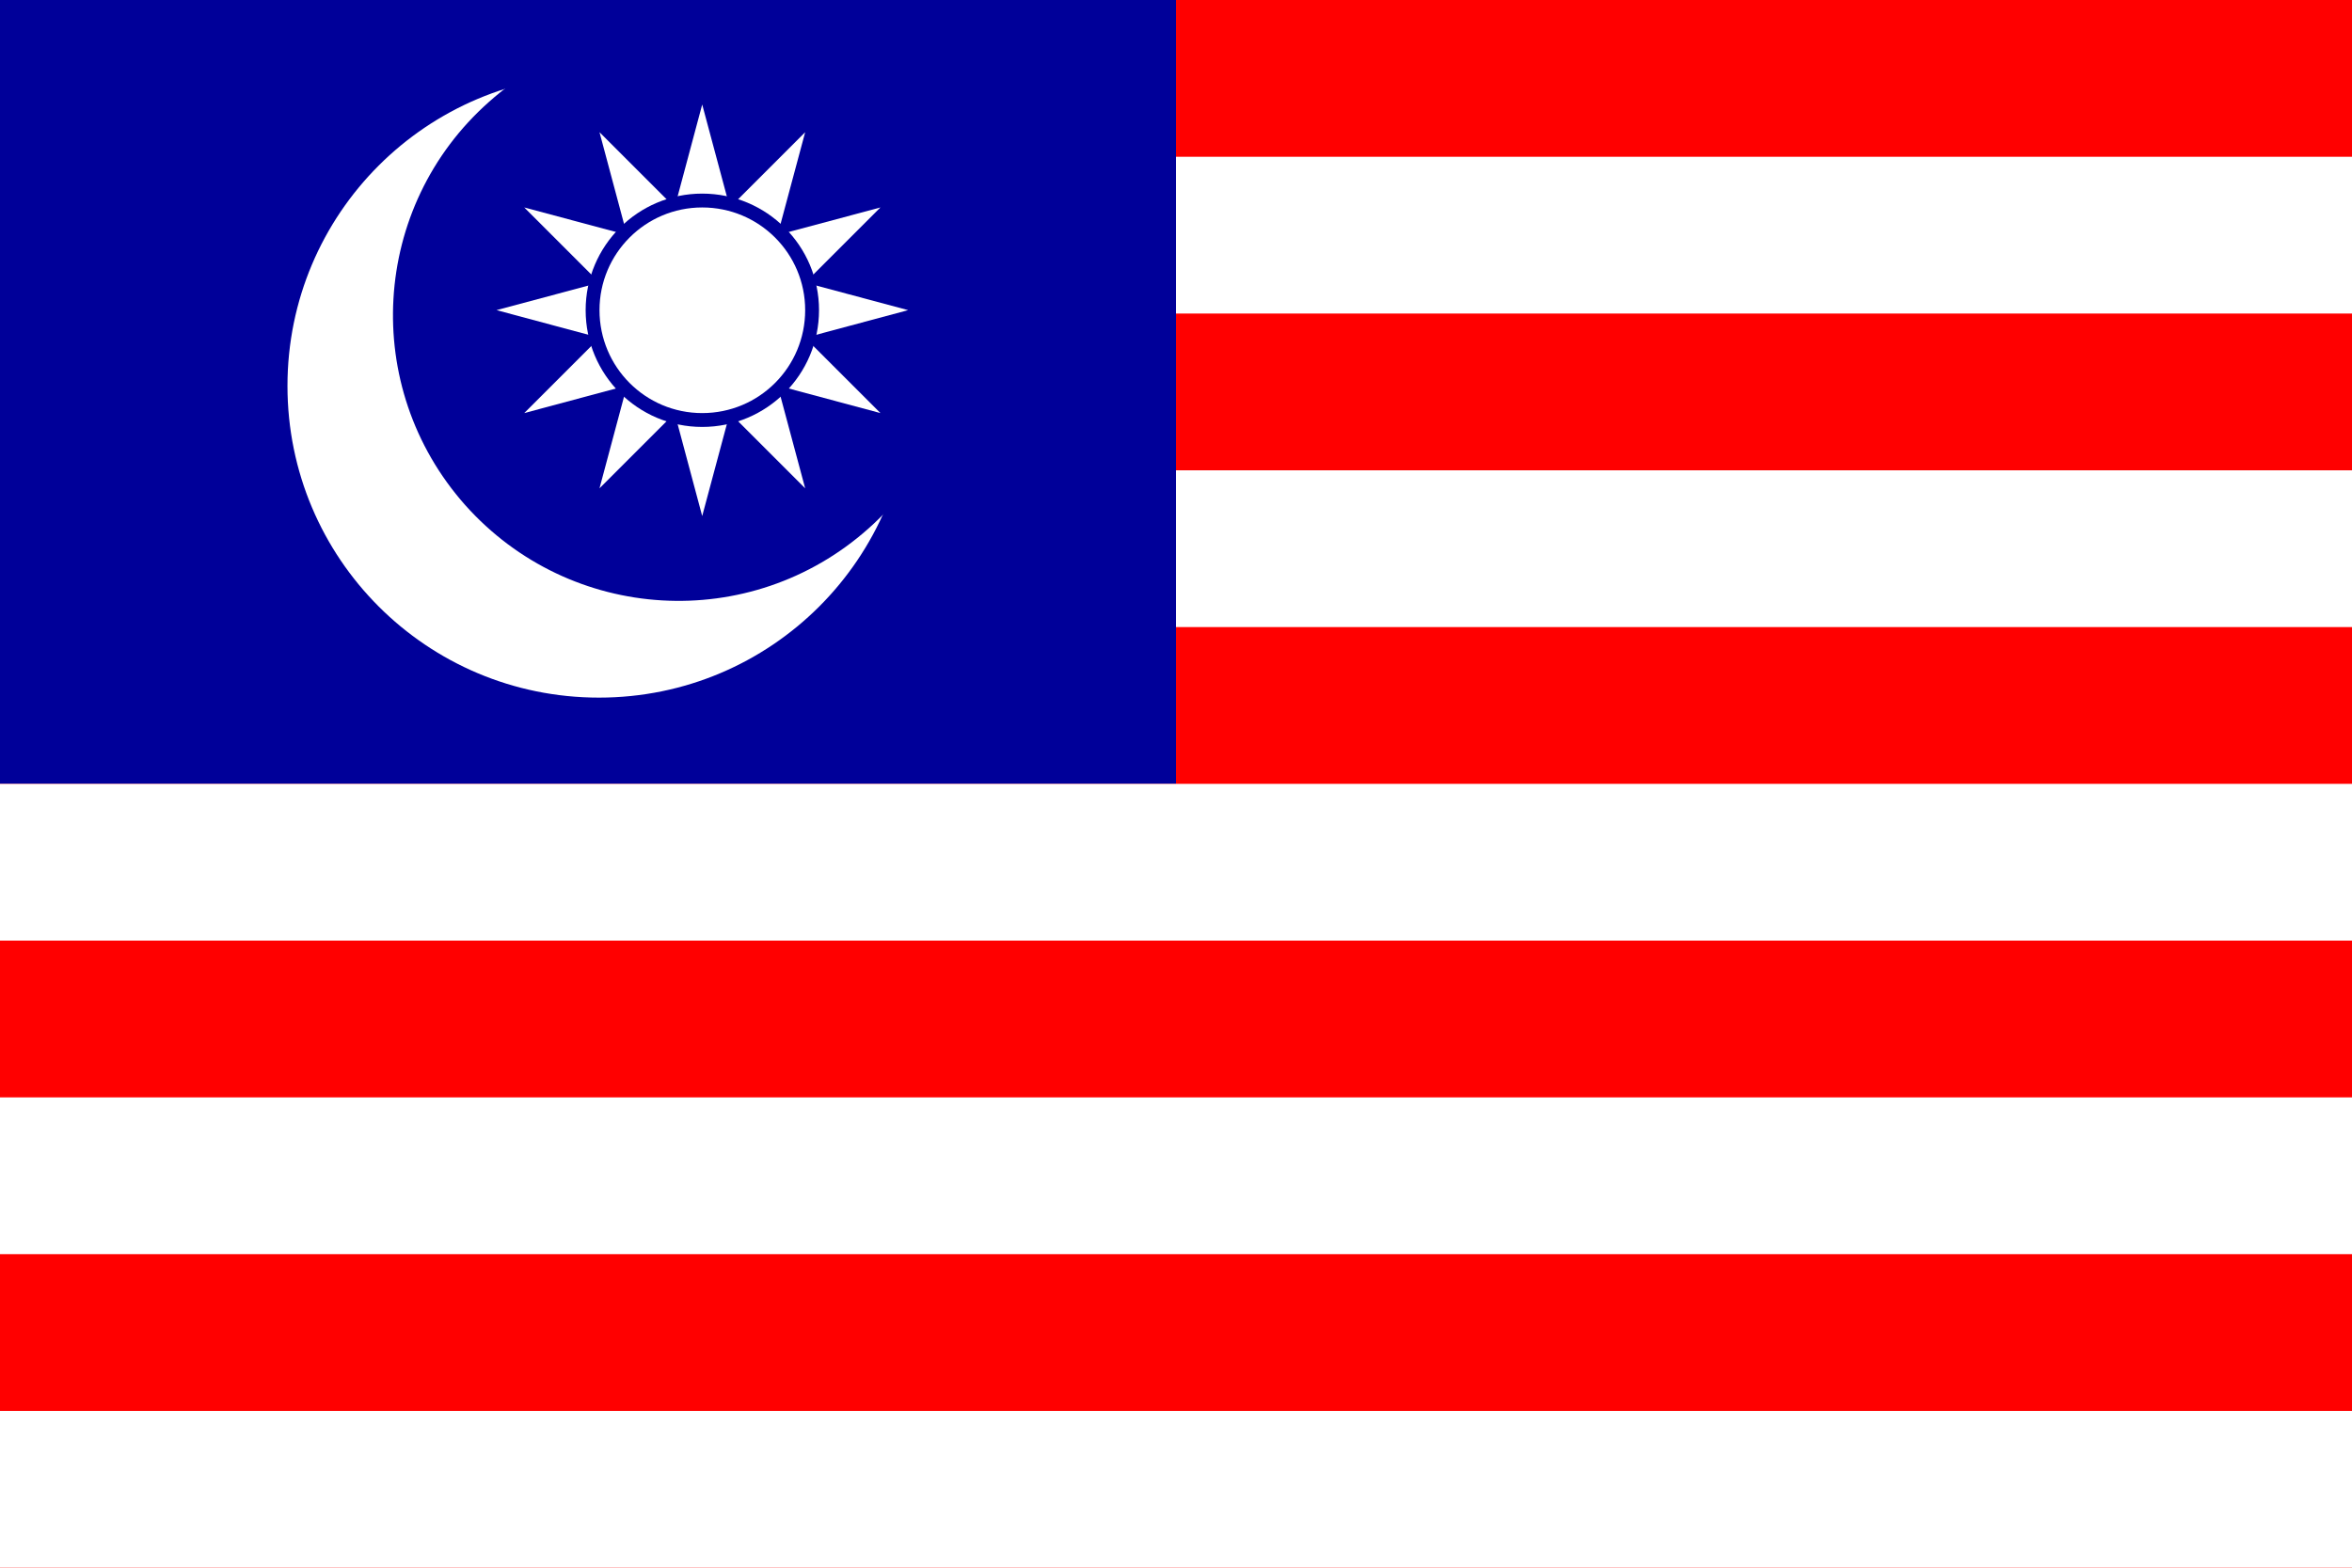
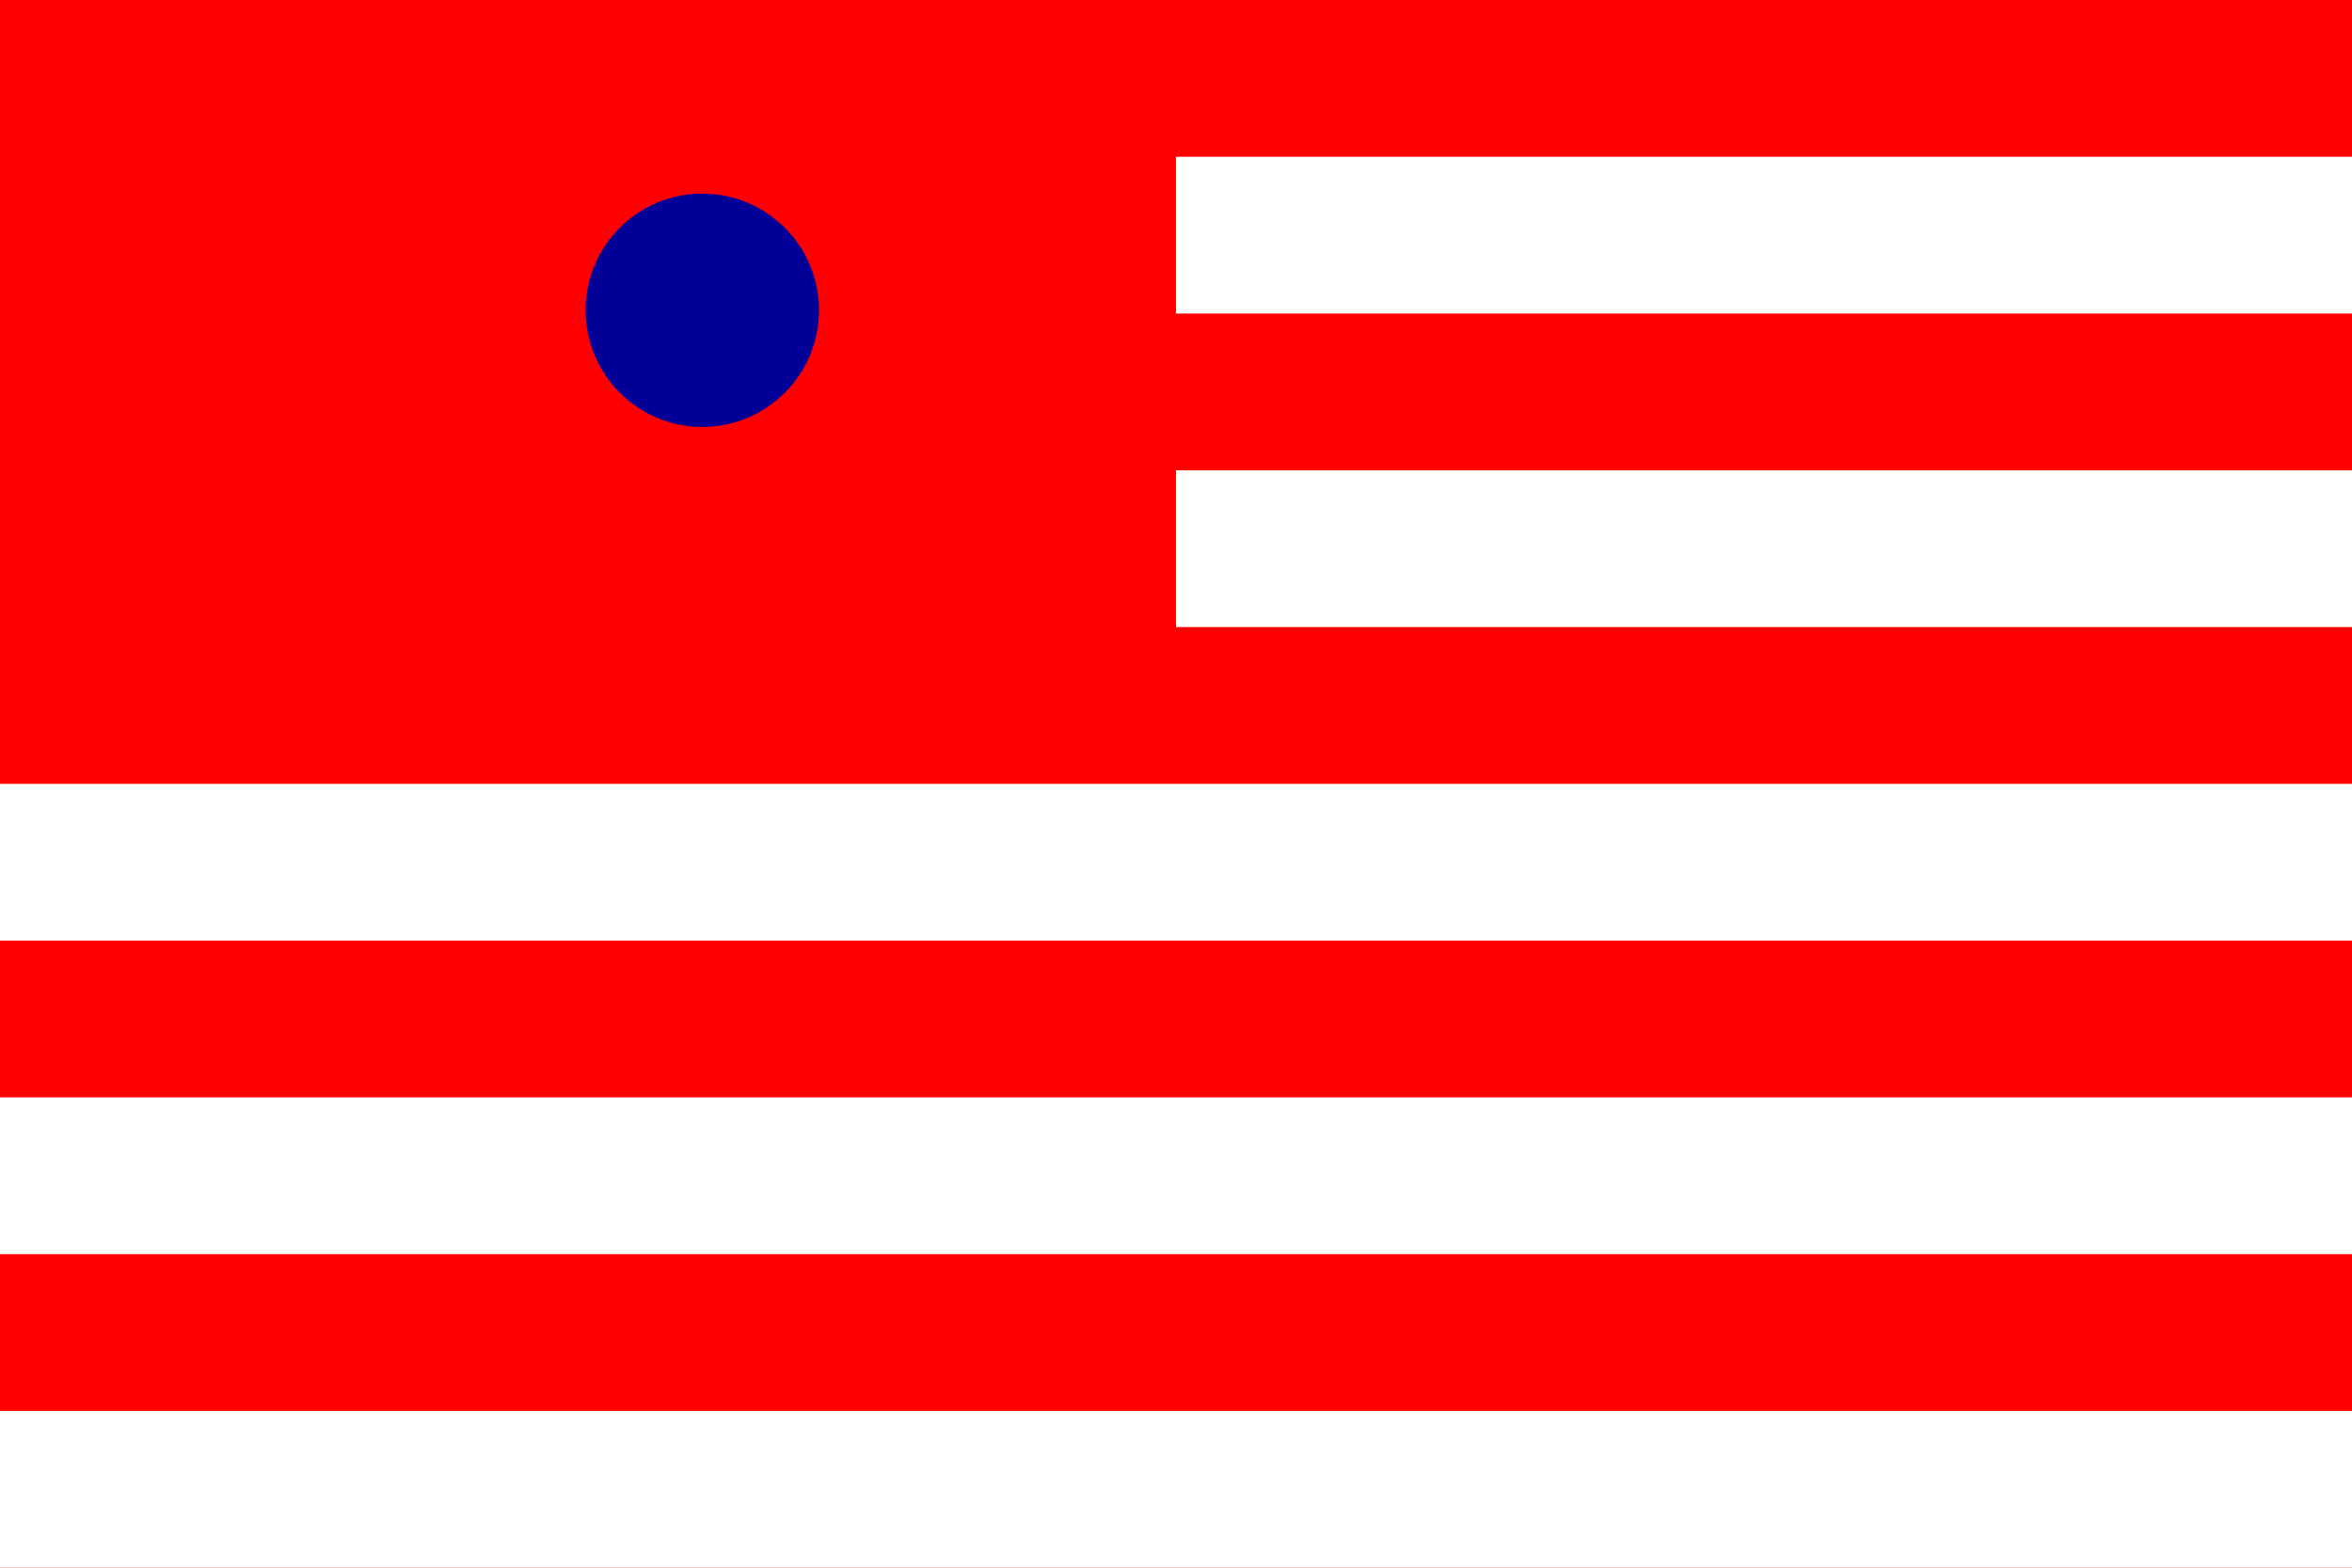
<svg xmlns="http://www.w3.org/2000/svg" version="1.2" viewBox="0 0 900 600" width="900" height="600">
  <style>.a{fill:#f00}.b{fill:#009}.c{fill:#fff}</style>
  <path class="a" d="m0 0h900v600h-900z" />
-   <path class="b" d="m0 0h450v300h-450z" />
  <path class="c" d="m450 60h450v60h-450z" />
  <path class="c" d="m450 180h450v60h-450z" />
  <path class="c" d="m0 300h900v60h-900z" />
  <path class="c" d="m0 420h900v60h-900z" />
  <path class="c" d="m0 540h900v60h-900z" />
-   <path class="c" d="m229.2 267c-65.9 0-119.2-53.3-119.2-119.3 0-65.9 53.3-119.2 119.2-119.2 65.9 0 119.2 53.3 119.2 119.2 0 66-53.3 119.3-119.2 119.3z" />
-   <path class="b" d="m332.3 202.3c-45.2 40.2-114.1 36.1-154.3-9-40.1-45.2-36.1-114.2 9.1-154.3 45.1-40.2 114.1-36.1 154.3 9.1 40.1 45.1 36 114.1-9.1 154.2z" />
-   <path class="c" d="m268.7 197.5l-39.3-146.9 107.5 107.5-146.9-39.4 146.9-39.3-107.5 107.5 39.3-146.9 39.4 146.9-107.5-107.5 146.9 39.3-146.9 39.4 107.5-107.5z" />
  <path class="b" d="m268.7 163.4c-24.6 0-44.6-20-44.6-44.7 0-24.6 20-44.6 44.6-44.6 24.7 0 44.7 20 44.7 44.6 0 24.7-20 44.7-44.7 44.7z" />
-   <path class="c" d="m268.7 158.1c-21.7 0-39.3-17.6-39.3-39.4 0-21.7 17.6-39.3 39.3-39.3 21.8 0 39.4 17.6 39.4 39.3 0 21.8-17.6 39.4-39.4 39.4z" />
</svg>